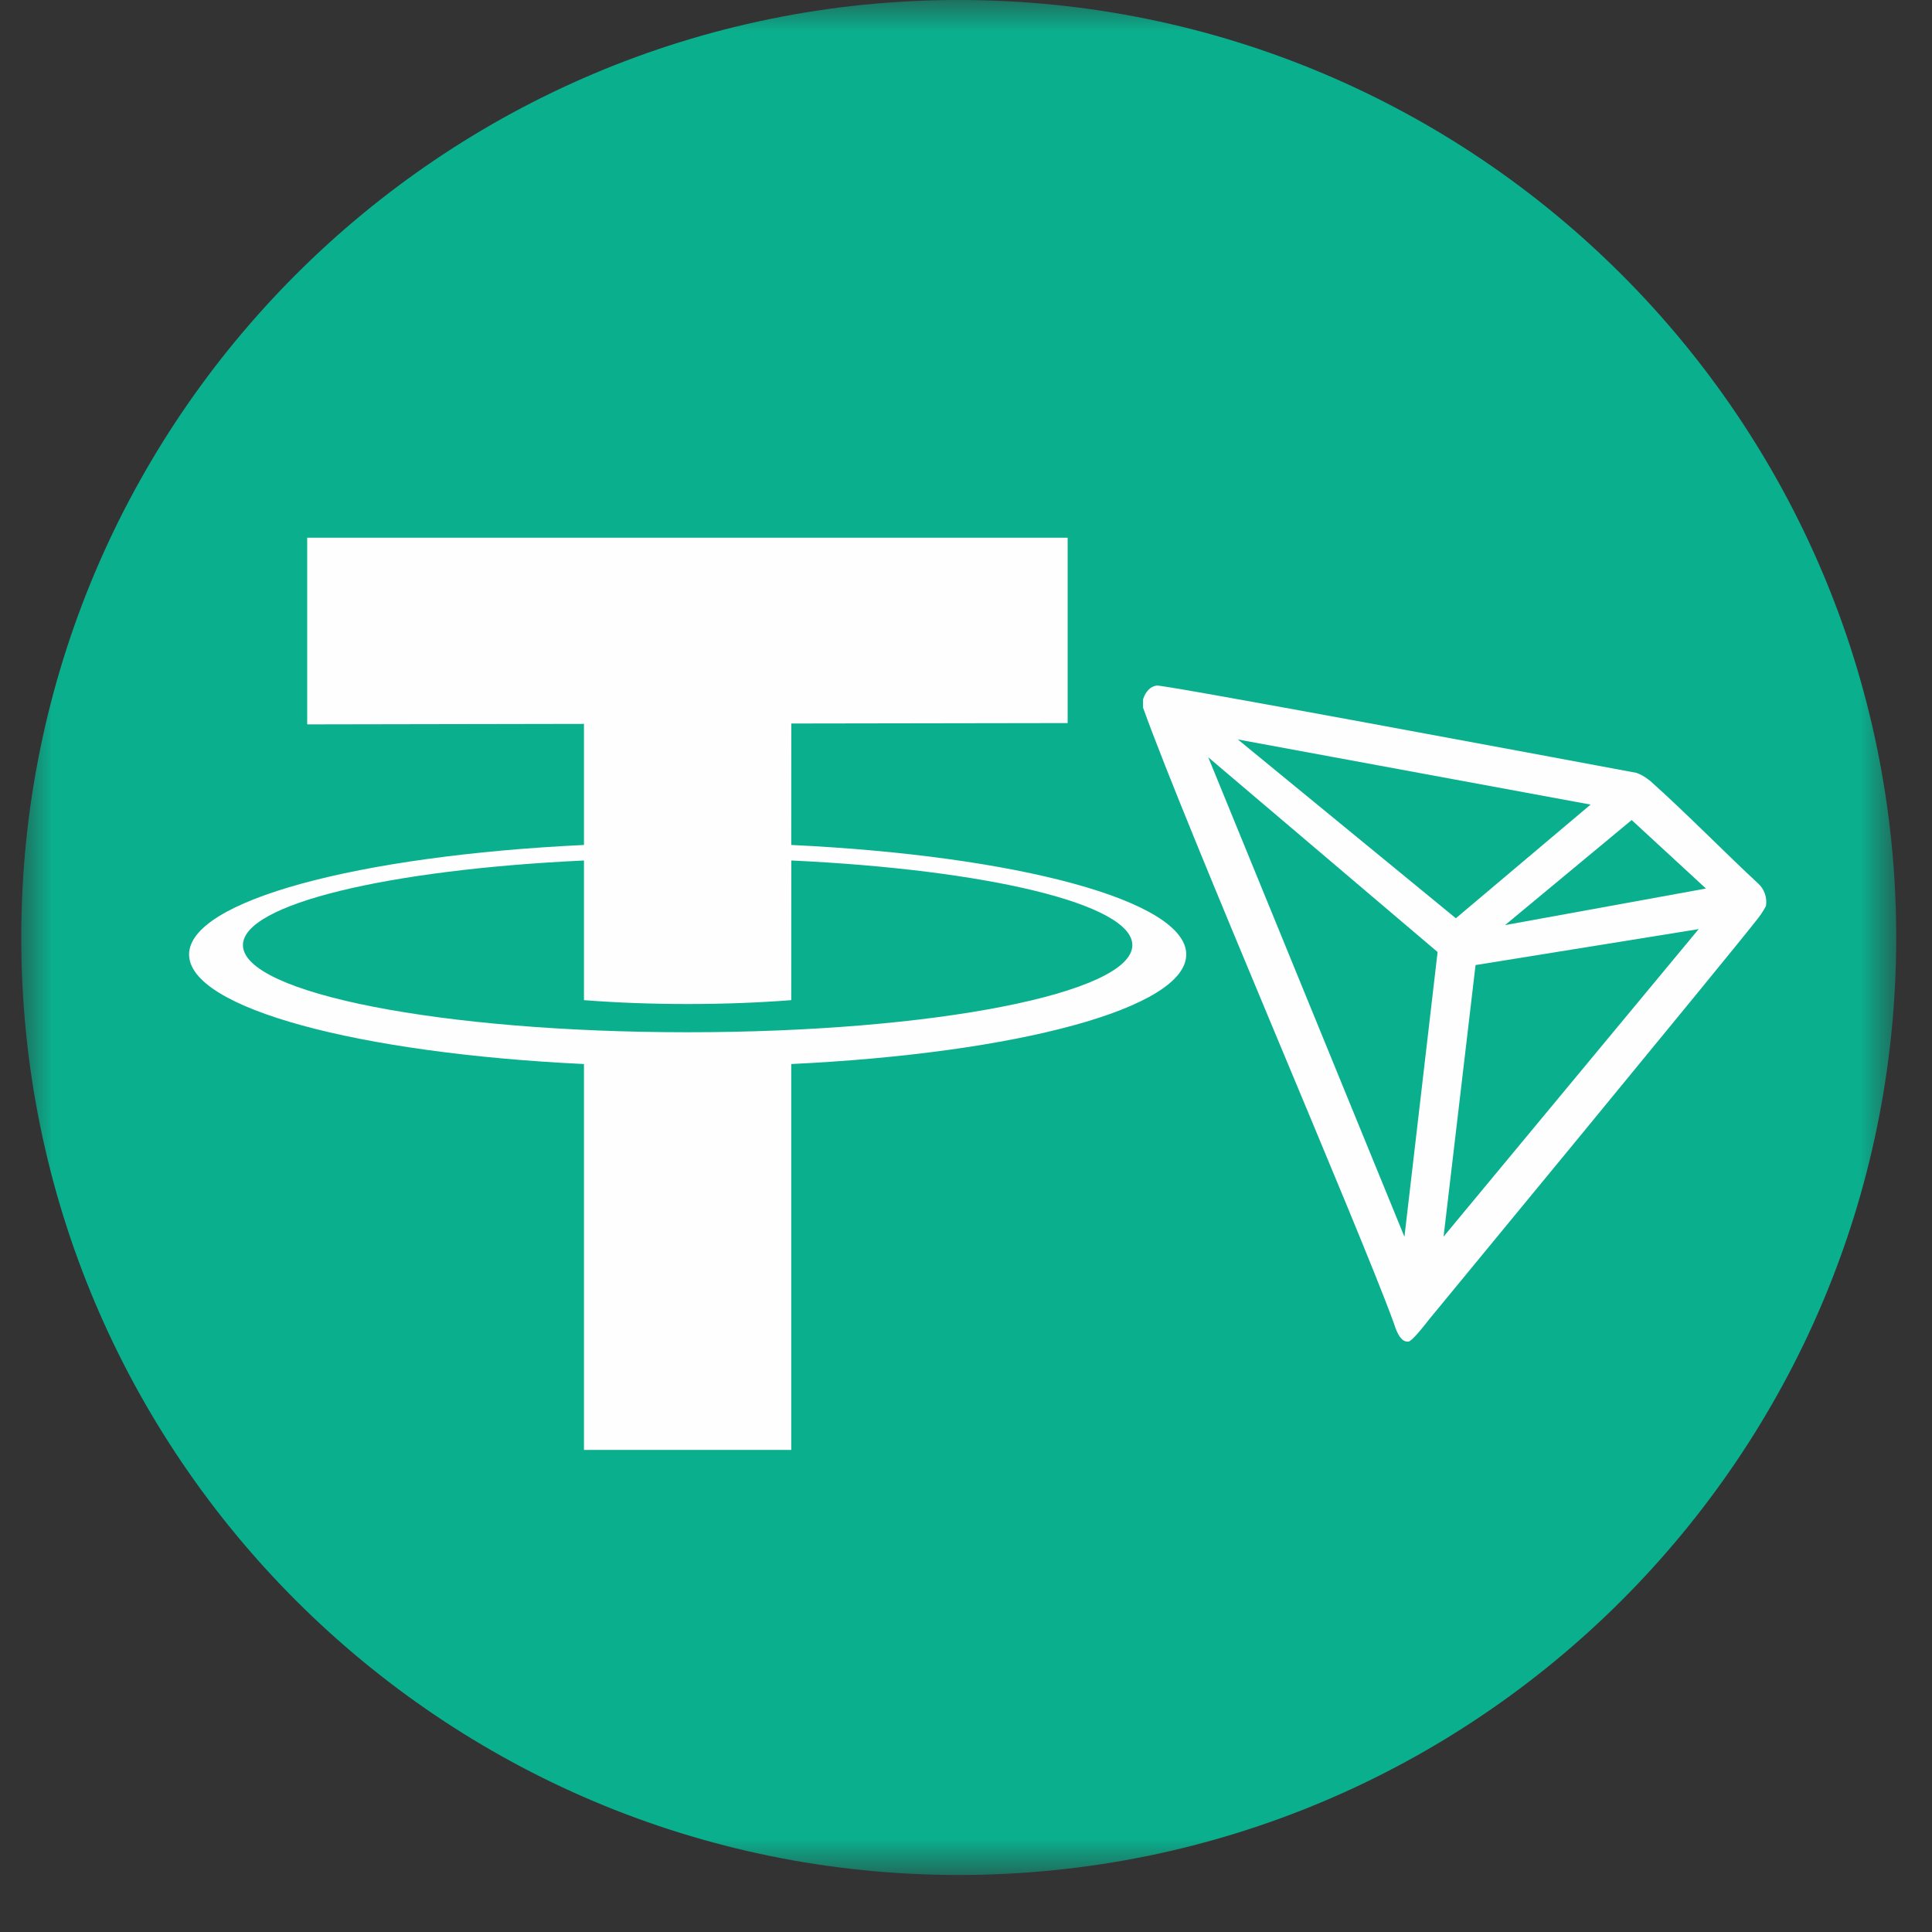
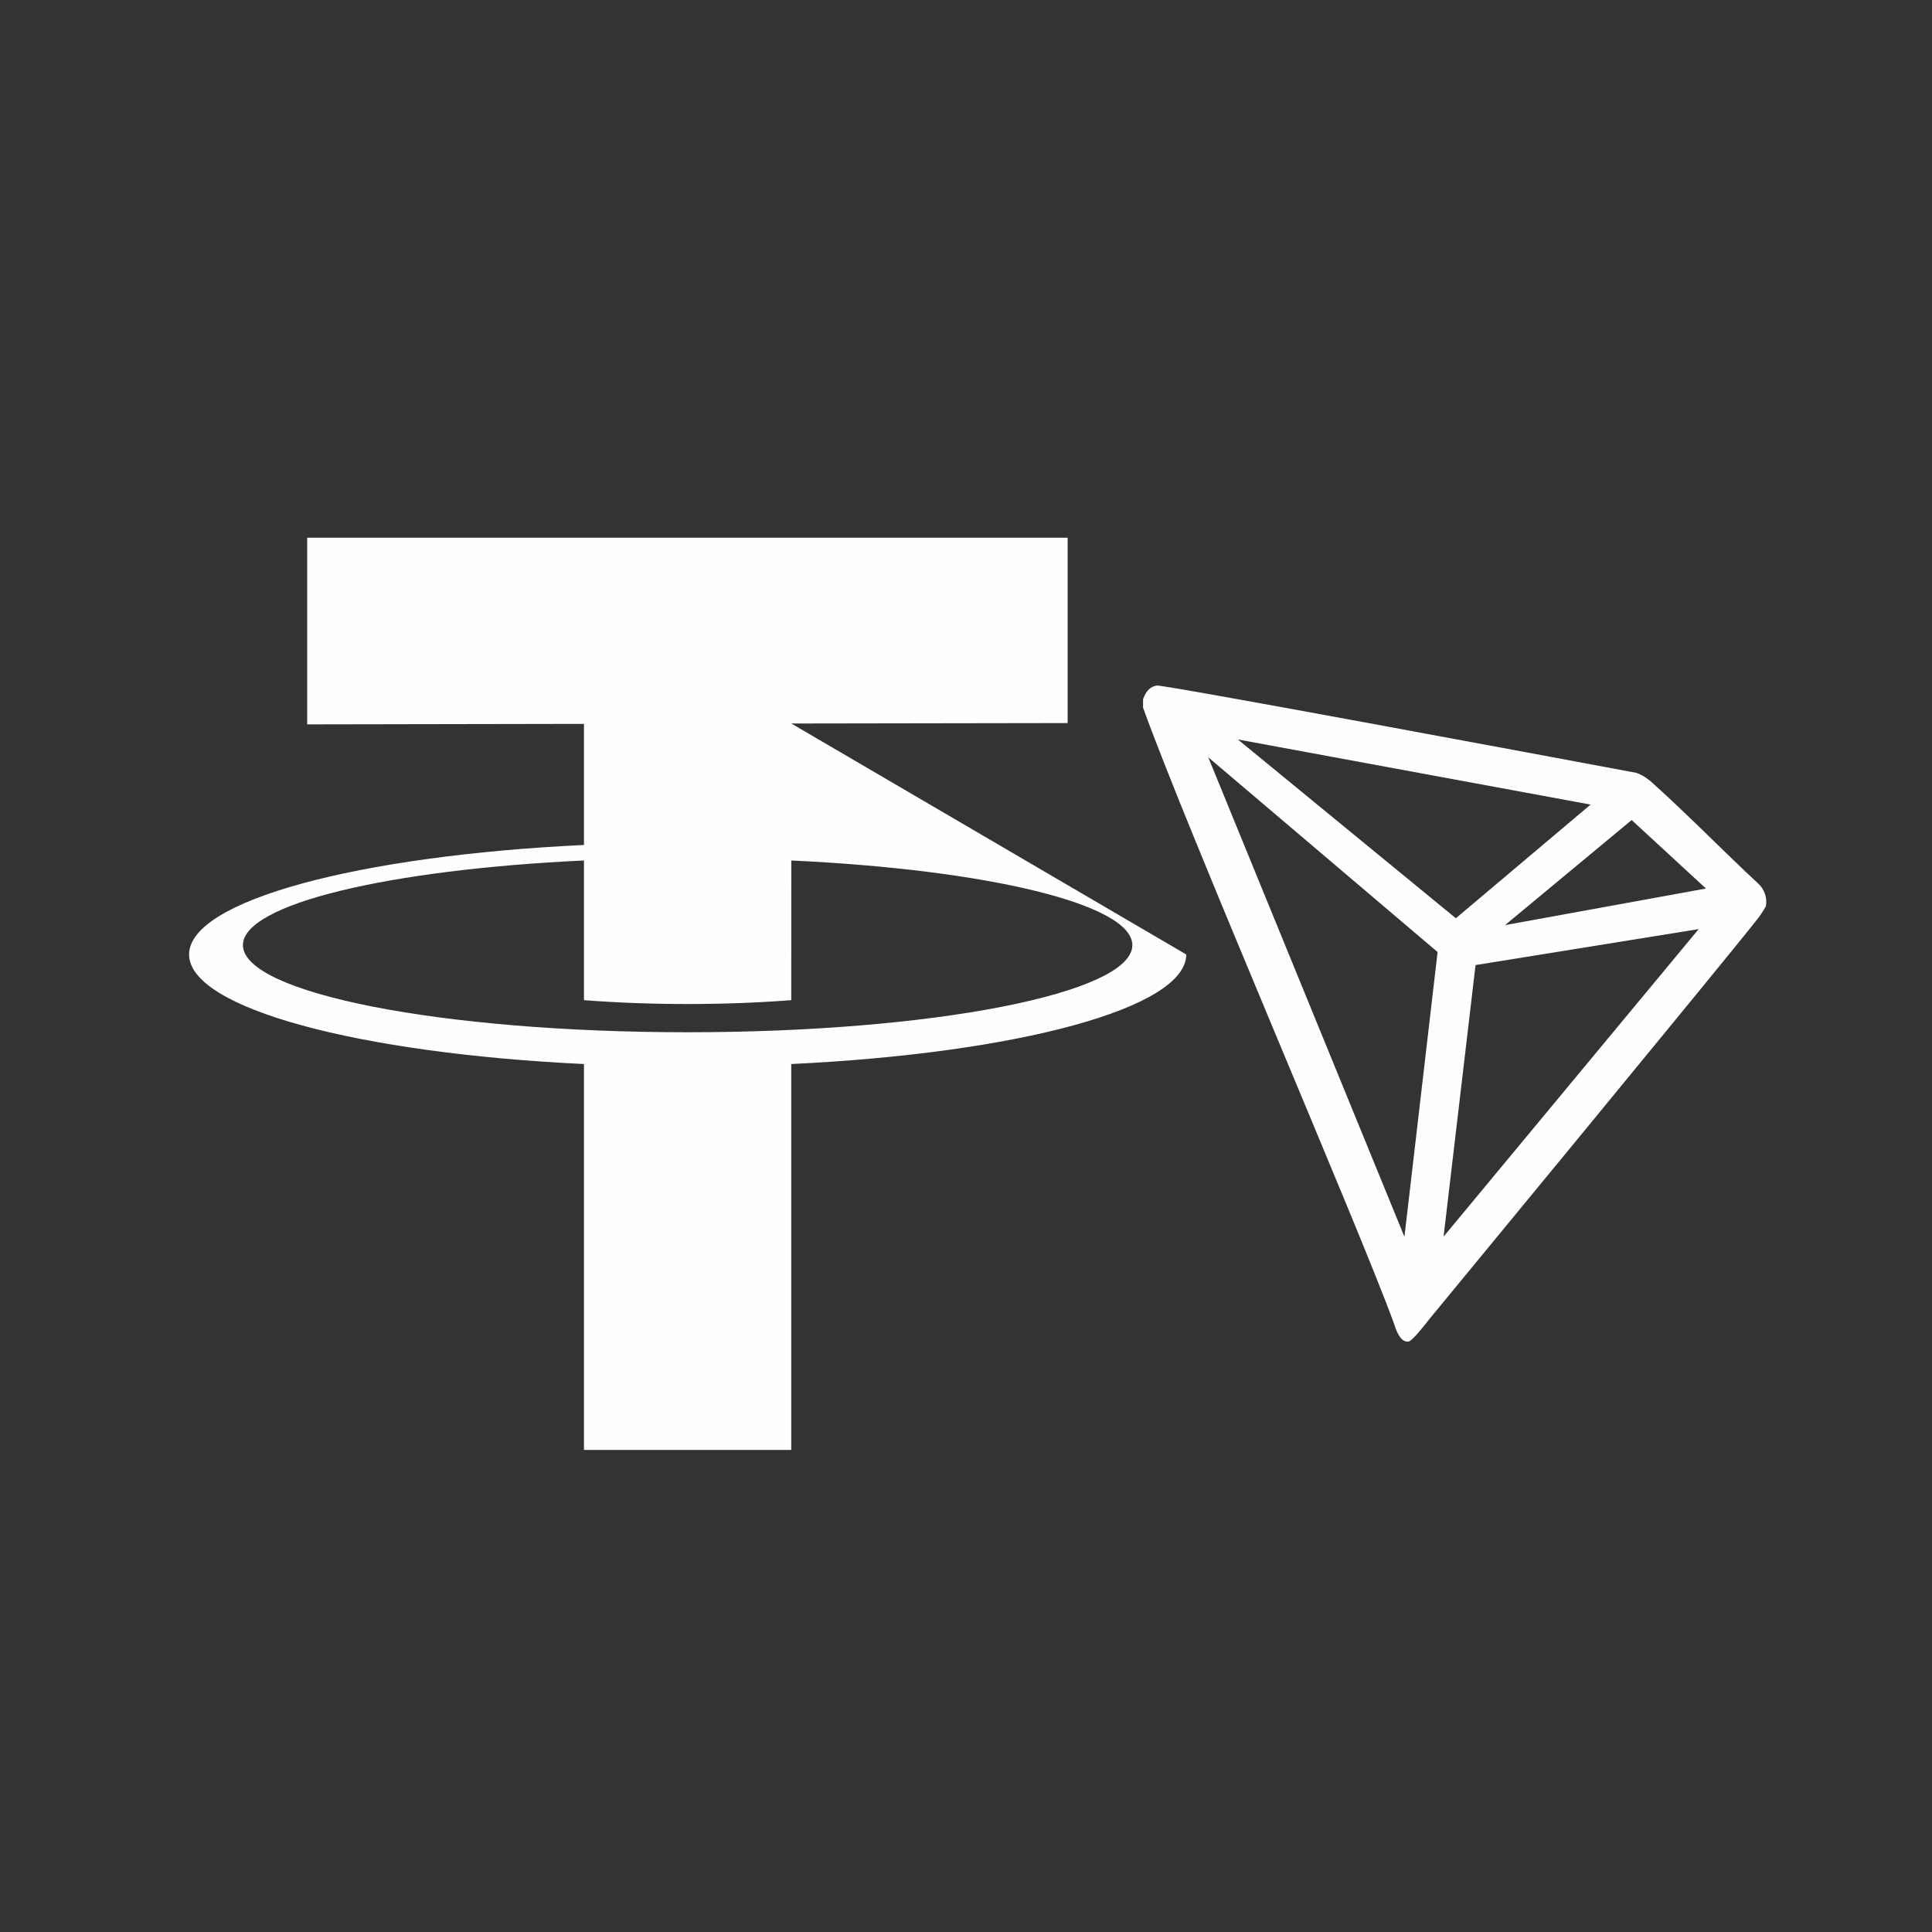
<svg xmlns="http://www.w3.org/2000/svg" xmlns:xlink="http://www.w3.org/1999/xlink" width="31px" height="31px" viewBox="0 0 31 31" version="1.1">
  <rect x="0" y="0" width="31" height="31" fill="#333333" stroke="none" />
  <title>usdt copy</title>
  <defs>
-     <polygon id="path-1" points="0 0 30.085 0 30.085 30.085 0 30.085" />
-   </defs>
+     </defs>
  <g id="Page-1" stroke="none" stroke-width="1" fill="none" fill-rule="evenodd">
    <g id="Currencies" transform="translate(-460, -59)">
      <g id="usdt-copy" transform="translate(460.341, 59)">
        <g id="Group-3">
          <mask id="mask-2" fill="white">
            <use xlink:href="#path-1" />
          </mask>
          <g id="Clip-2" />
          <path d="M15.042,30.085 C6.735,30.085 -2.5e-05,23.351 -2.5e-05,15.043 C-2.5e-05,6.735 6.735,0 15.042,0 C23.35,0 30.085,6.735 30.085,15.043 C30.085,23.351 23.35,30.085 15.042,30.085" id="Fill-1" fill="#0AB08E" mask="url(#mask-2)" />
        </g>
-         <path d="M10.692,16.563 C6.752,16.563 3.557,15.937 3.557,15.165 C3.557,14.506 5.891,13.954 9.029,13.807 L9.029,16.048 C9.544,16.088 10.105,16.11 10.692,16.11 C11.28,16.11 11.84,16.088 12.355,16.048 L12.356,13.807 C15.494,13.954 17.828,14.506 17.828,15.165 C17.828,15.937 14.633,16.563 10.692,16.563 M18.693,15.315 C18.693,14.451 15.975,13.73 12.355,13.558 L12.356,11.609 L16.79,11.602 L16.79,8.628 L4.588,8.628 L4.588,11.623 L9.029,11.615 L9.029,13.558 C5.41,13.73 2.693,14.451 2.693,15.315 C2.693,16.179 5.41,16.9 9.029,17.073 L9.029,23.265 L12.355,23.265 L12.355,17.073 C15.975,16.9 18.693,16.179 18.693,15.315" id="Fill-4" fill="#FEFEFE" />
+         <path d="M10.692,16.563 C6.752,16.563 3.557,15.937 3.557,15.165 C3.557,14.506 5.891,13.954 9.029,13.807 L9.029,16.048 C9.544,16.088 10.105,16.11 10.692,16.11 C11.28,16.11 11.84,16.088 12.355,16.048 L12.356,13.807 C15.494,13.954 17.828,14.506 17.828,15.165 C17.828,15.937 14.633,16.563 10.692,16.563 M18.693,15.315 L12.356,11.609 L16.79,11.602 L16.79,8.628 L4.588,8.628 L4.588,11.623 L9.029,11.615 L9.029,13.558 C5.41,13.73 2.693,14.451 2.693,15.315 C2.693,16.179 5.41,16.9 9.029,17.073 L9.029,23.265 L12.355,23.265 L12.355,17.073 C15.975,16.9 18.693,16.179 18.693,15.315" id="Fill-4" fill="#FEFEFE" />
        <path d="M19.046,12.151 L22.726,15.276 L22.194,19.845 L19.046,12.151 Z M23.335,15.485 L26.915,14.908 L22.822,19.842 L23.335,15.485 Z M23.019,14.734 L19.521,11.865 L25.181,12.91 L23.019,14.734 Z M23.808,14.844 L25.84,13.158 L27.032,14.257 L23.808,14.844 Z M27.864,14.171 C27.371,13.716 26.689,13.02 26.133,12.526 L26.1,12.503 C26.045,12.459 25.984,12.425 25.917,12.401 C24.578,12.151 18.342,10.985 18.22,11 C18.186,11.005 18.154,11.017 18.125,11.036 L18.094,11.061 C18.055,11.1 18.026,11.147 18.008,11.199 L18,11.221 L18,11.337 L18,11.355 C18.702,13.311 21.474,19.717 22.02,21.22 C22.053,21.322 22.115,21.517 22.232,21.526 L22.258,21.526 C22.32,21.526 22.587,21.174 22.587,21.174 C22.587,21.174 27.348,15.398 27.829,14.783 C27.892,14.707 27.947,14.626 27.994,14.54 C28.018,14.403 27.969,14.263 27.864,14.171 L27.864,14.171 Z" id="Fill-4" fill="#FEFEFE" />
      </g>
    </g>
  </g>
</svg>